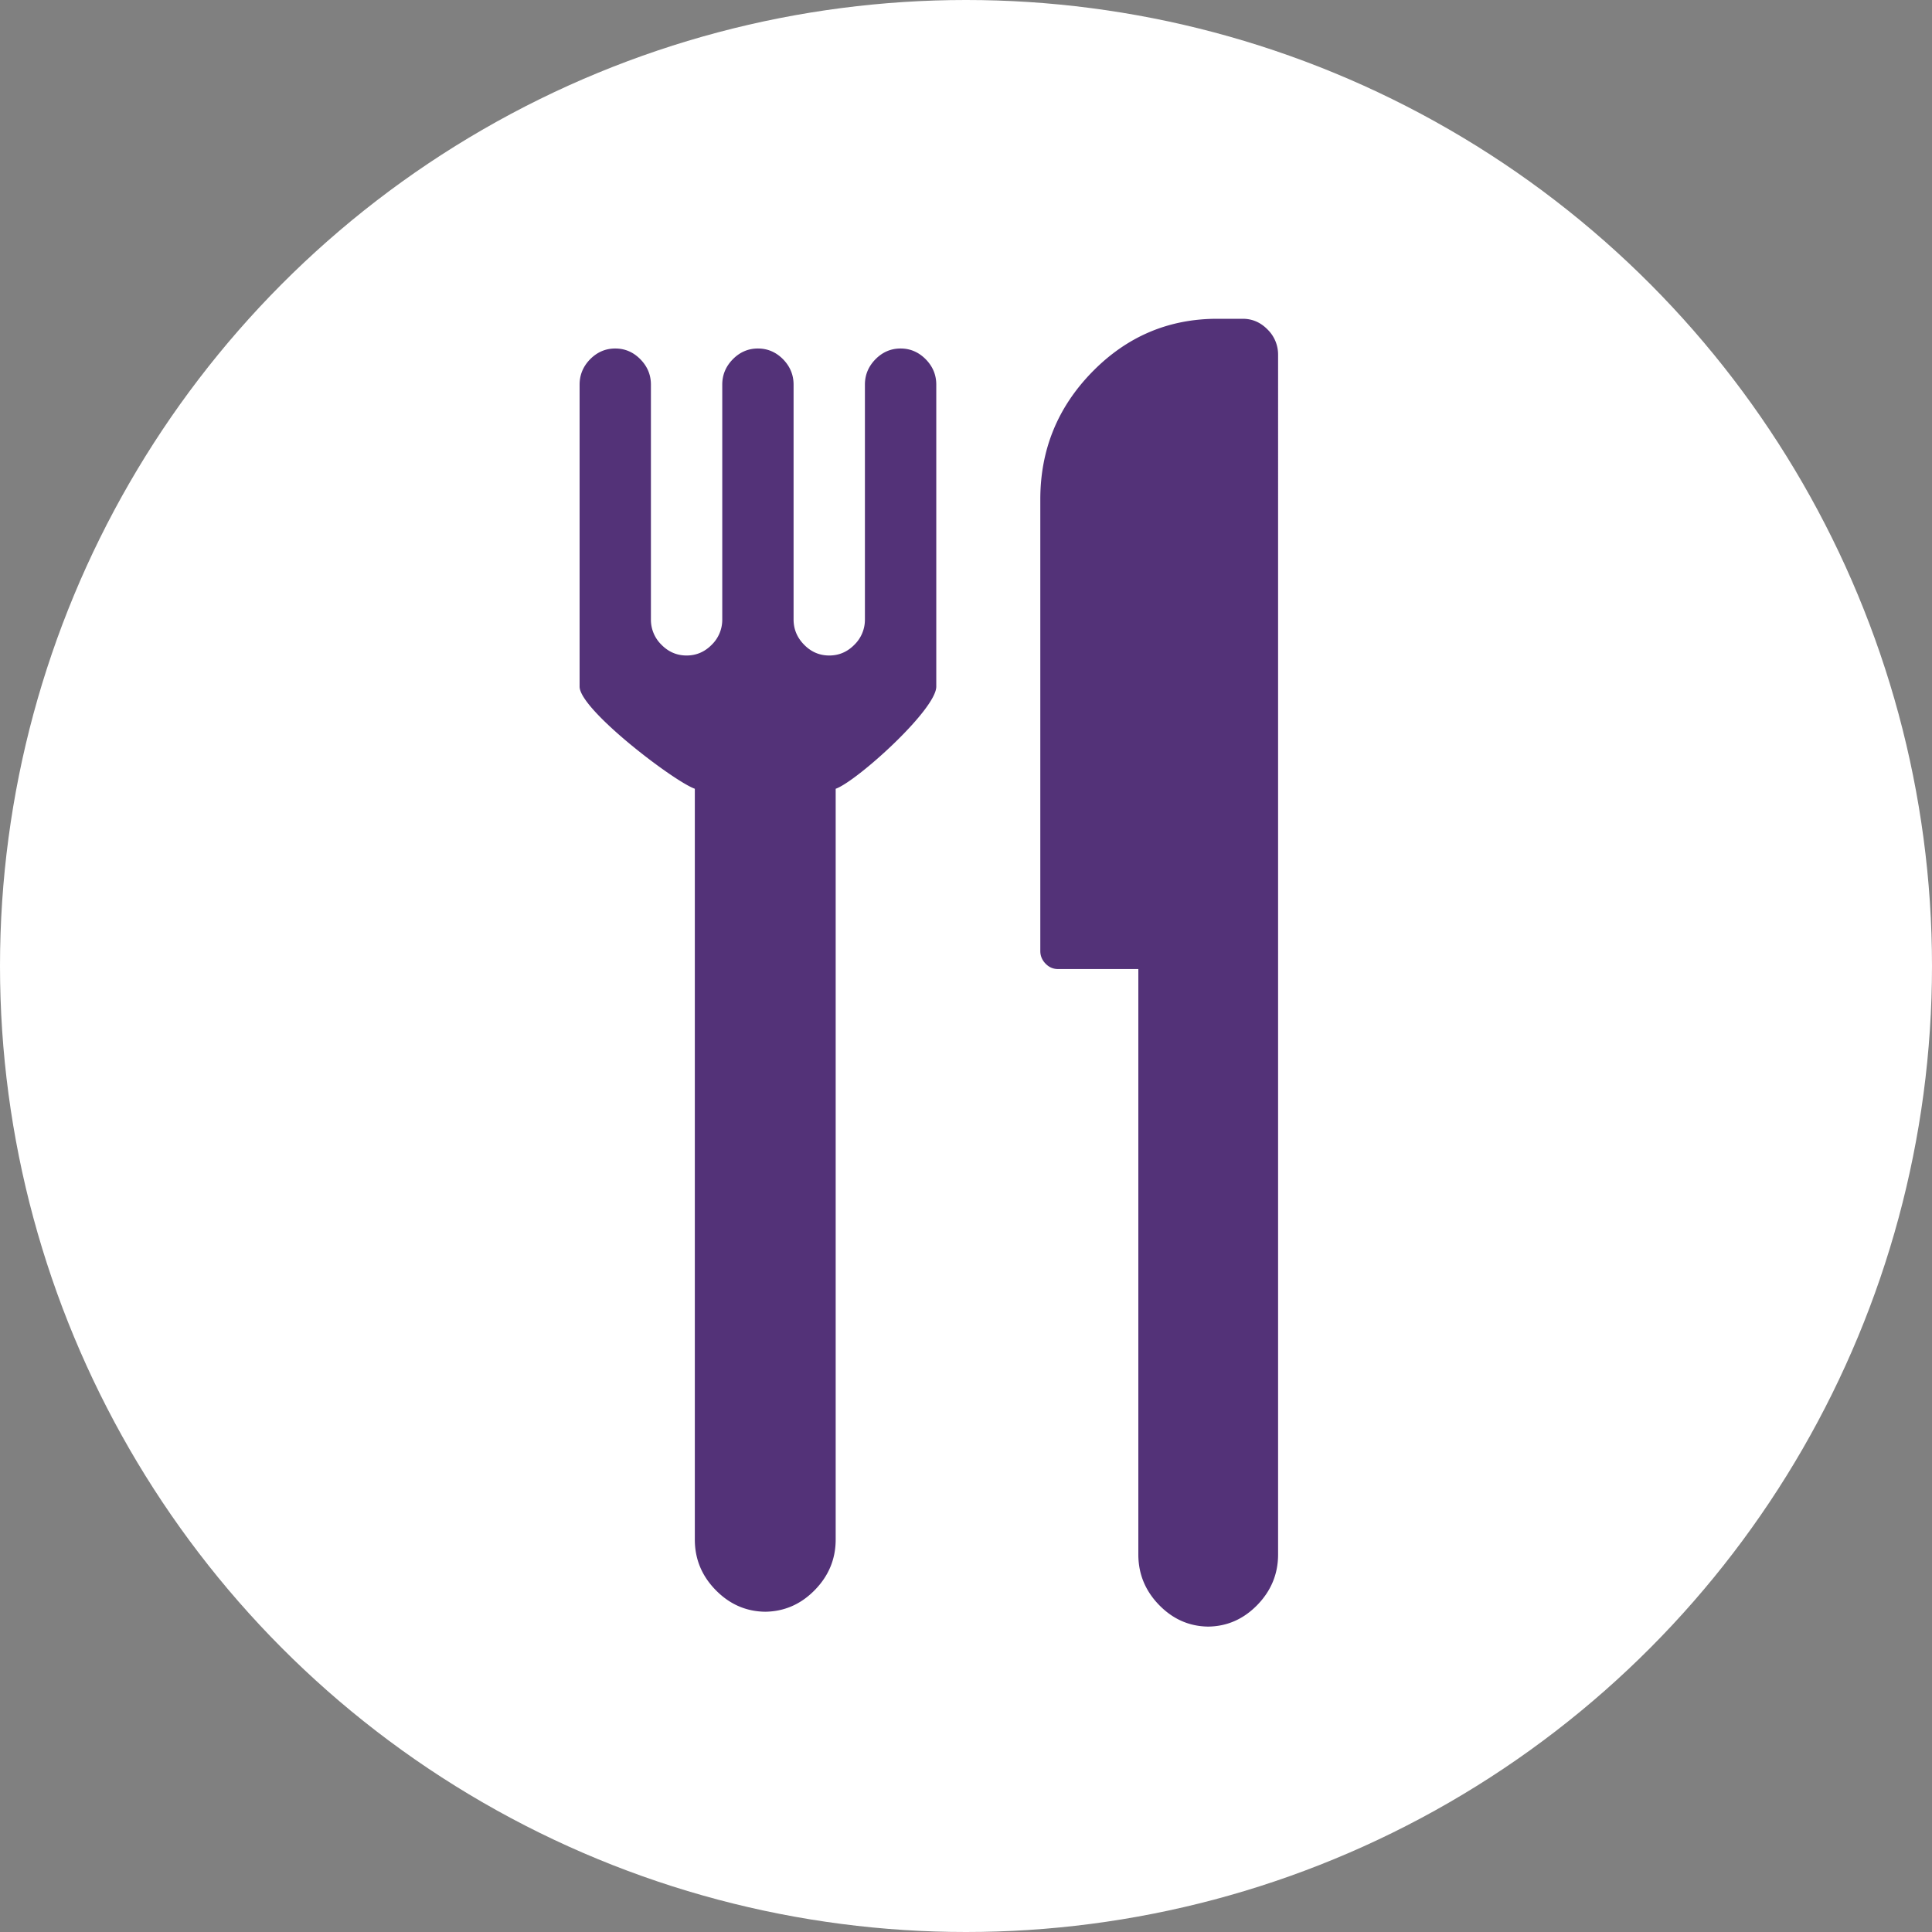
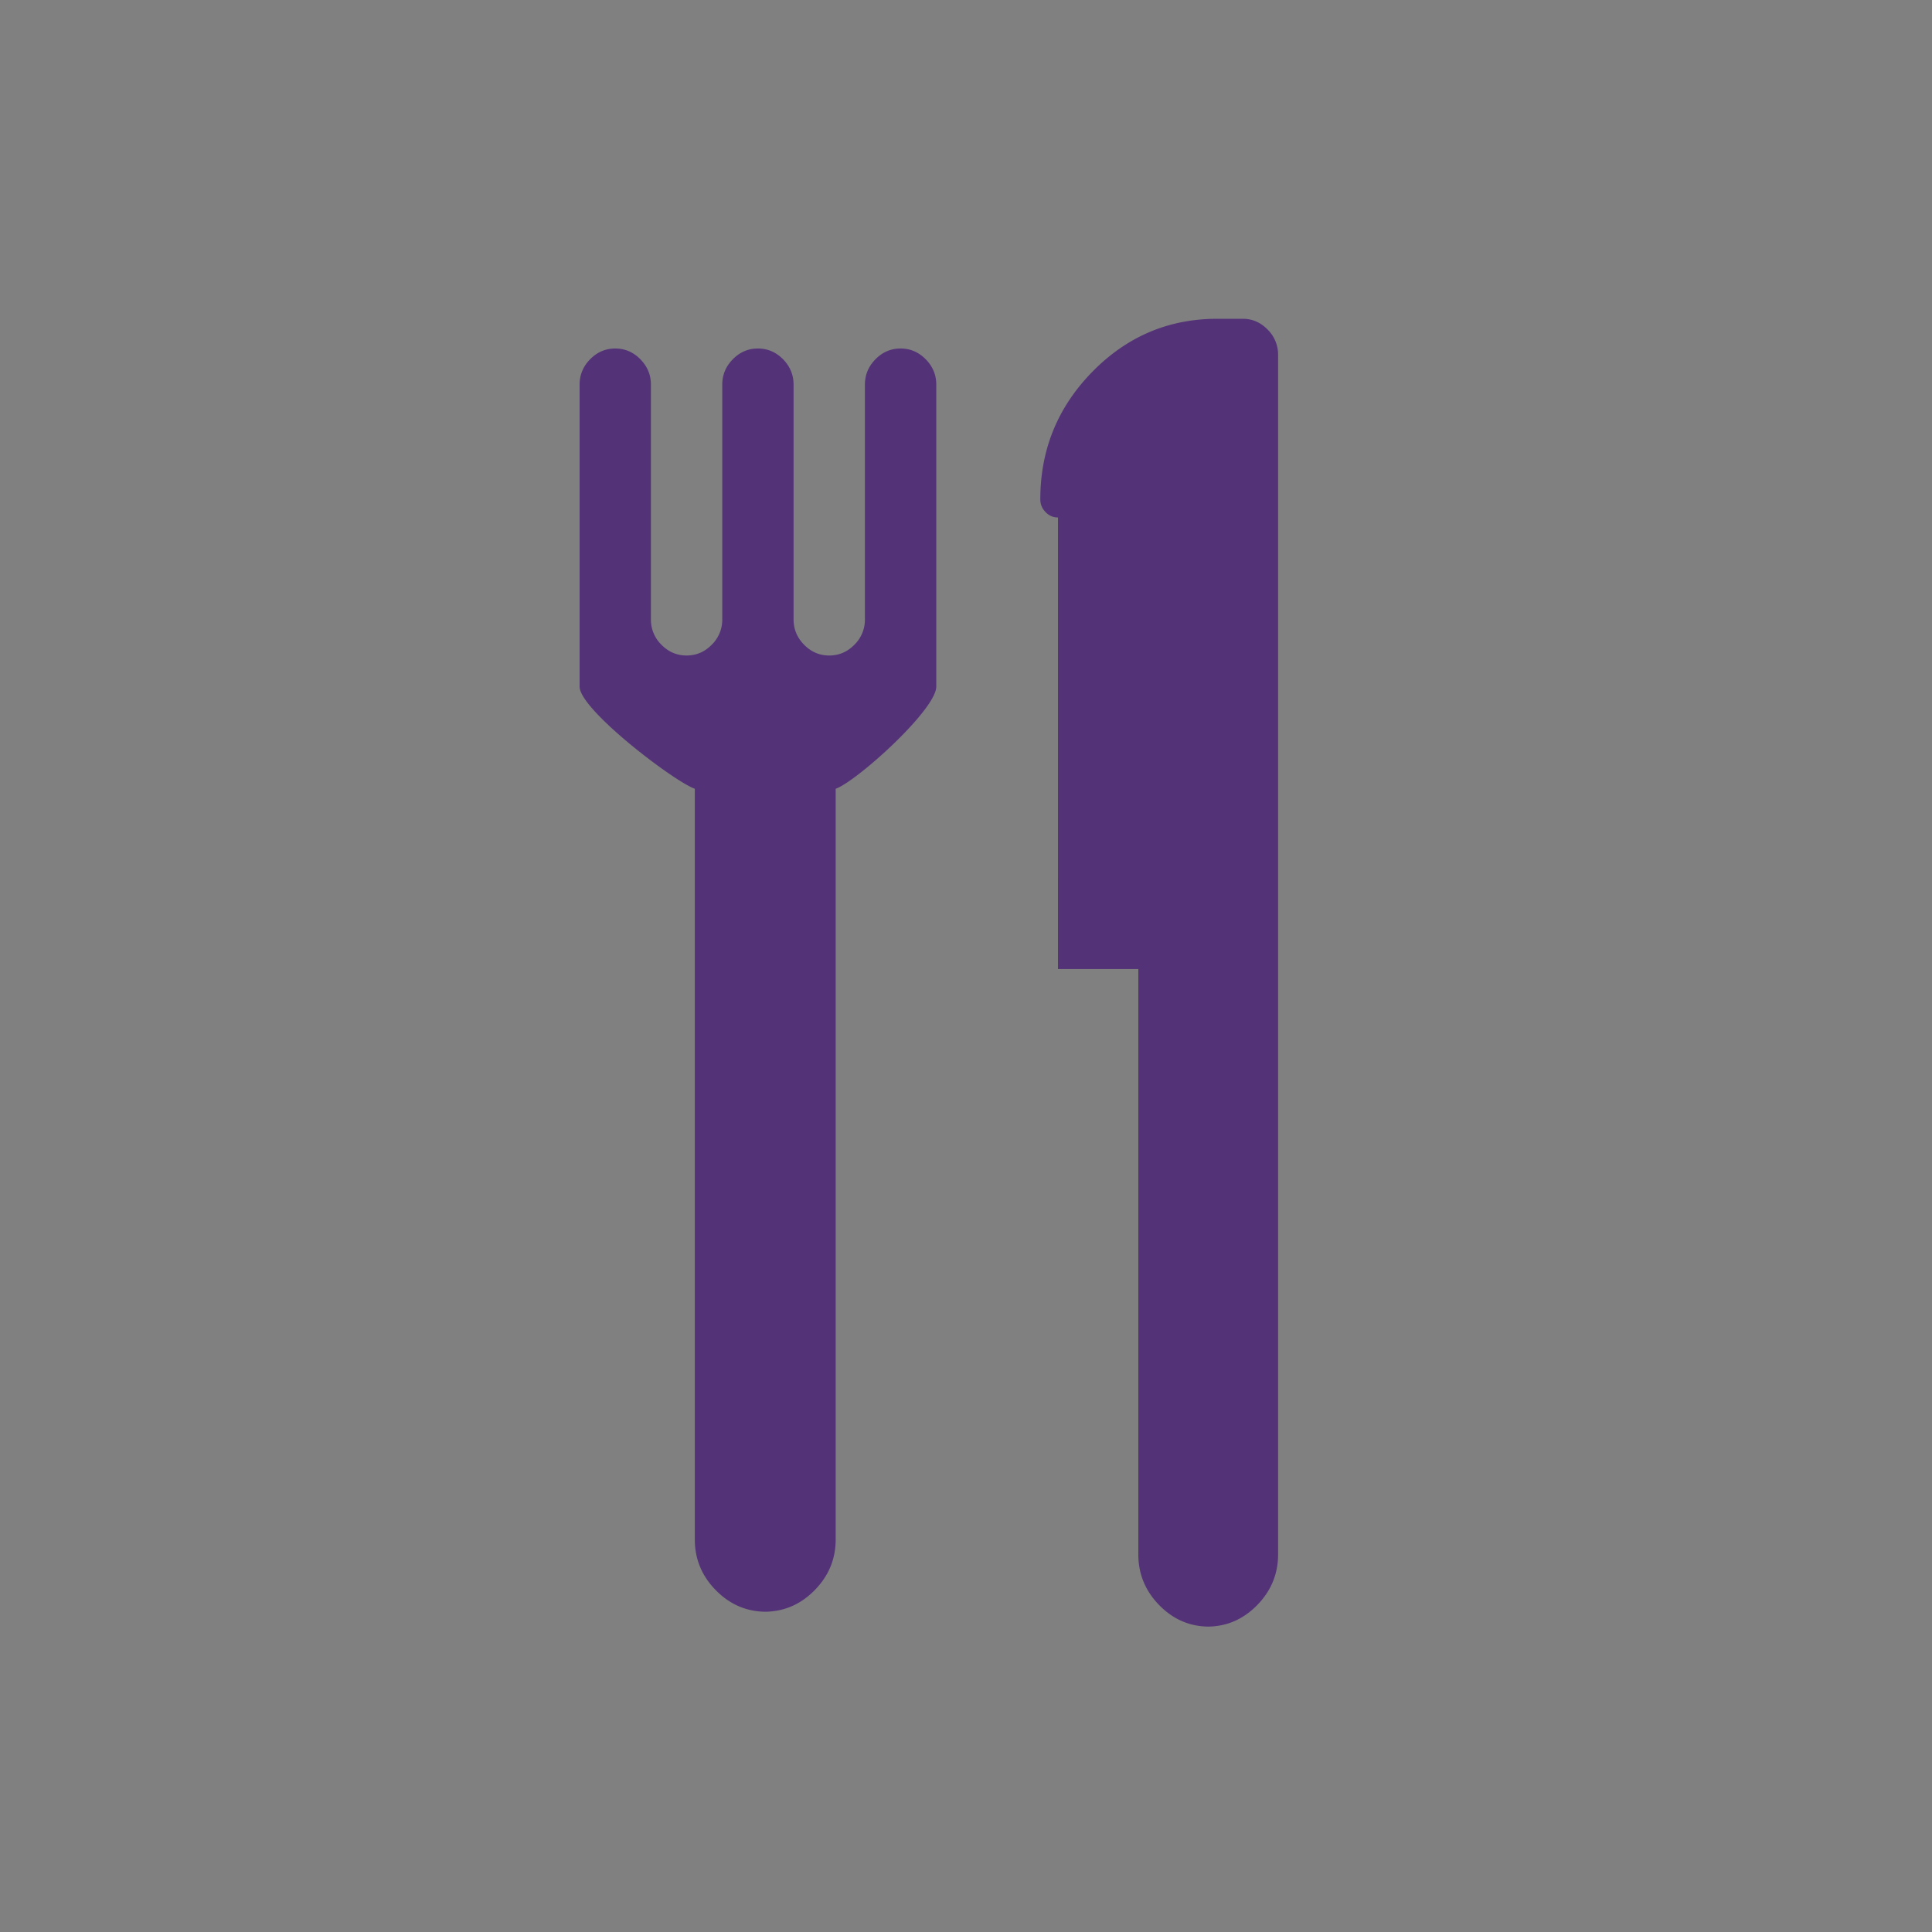
<svg xmlns="http://www.w3.org/2000/svg" width="130" height="130">
  <rect width="100%" height="100%" fill="#808080" stroke="none" />
  <g fill="none" fill-rule="evenodd">
-     <circle cx="65" cy="65" r="65" fill="#FFF" />
    <g fill="#533278" fill-rule="nonzero">
      <path d="M46.753 53.074v50.519c0 1.318.473 2.458 1.425 3.42.934.945 2.041 1.421 3.312 1.437 1.274-.016 2.381-.492 3.315-1.438.95-.961 1.426-2.1 1.426-3.42V53.075C57.656 52.569 63 47.746 63 46.199V25.88c0-.657-.238-1.227-.714-1.71-.477-.479-1.04-.72-1.686-.72-.652 0-1.215.241-1.688.72-.476.483-.714 1.053-.714 1.71v15.8a2.35 2.35 0 01-.712 1.707c-.476.482-1.039.72-1.688.72-.65 0-1.212-.238-1.686-.72-.476-.48-.714-1.05-.714-1.707v-15.8c0-.657-.238-1.227-.711-1.71-.476-.479-1.04-.72-1.689-.72s-1.212.241-1.685.72c-.476.483-.714 1.053-.714 1.71v15.8a2.35 2.35 0 01-.711 1.707c-.477.482-1.04.72-1.689.72-.65 0-1.212-.238-1.688-.72a2.35 2.35 0 01-.712-1.707v-15.8c0-.657-.238-1.227-.714-1.71-.473-.479-1.036-.72-1.685-.72-.653 0-1.212.241-1.689.72-.473.483-.711 1.053-.711 1.71V46.2c0 1.543 6.327 6.366 7.753 6.874" />
-       <path d="M51.595 106.955c-.034 0-.063-.01-.097-.01-.03 0-.064.01-.093.01h.19zm30 1c-.034 0-.063-.01-.097-.01-.03 0-.064.01-.093.01h.19z" />
-       <path d="M71.19 65.206h5.406v39.39c0 1.315.47 2.455 1.412 3.416.93.946 2.025 1.422 3.289 1.438 1.264-.016 2.359-.492 3.289-1.438.941-.961 1.414-2.101 1.414-3.417V23.881a2.36 2.36 0 00-.709-1.71c-.47-.481-1.028-.721-1.671-.721h-1.712c-3.274 0-6.078 1.19-8.41 3.57C71.167 27.402 70 30.26 70 33.604V63.99c0 .33.12.614.356.855.233.242.512.36.835.36" />
+       <path d="M71.19 65.206h5.406v39.39c0 1.315.47 2.455 1.412 3.416.93.946 2.025 1.422 3.289 1.438 1.264-.016 2.359-.492 3.289-1.438.941-.961 1.414-2.101 1.414-3.417V23.881a2.36 2.36 0 00-.709-1.71c-.47-.481-1.028-.721-1.671-.721h-1.712c-3.274 0-6.078 1.19-8.41 3.57C71.167 27.402 70 30.26 70 33.604c0 .33.12.614.356.855.233.242.512.36.835.36" />
    </g>
  </g>
</svg>